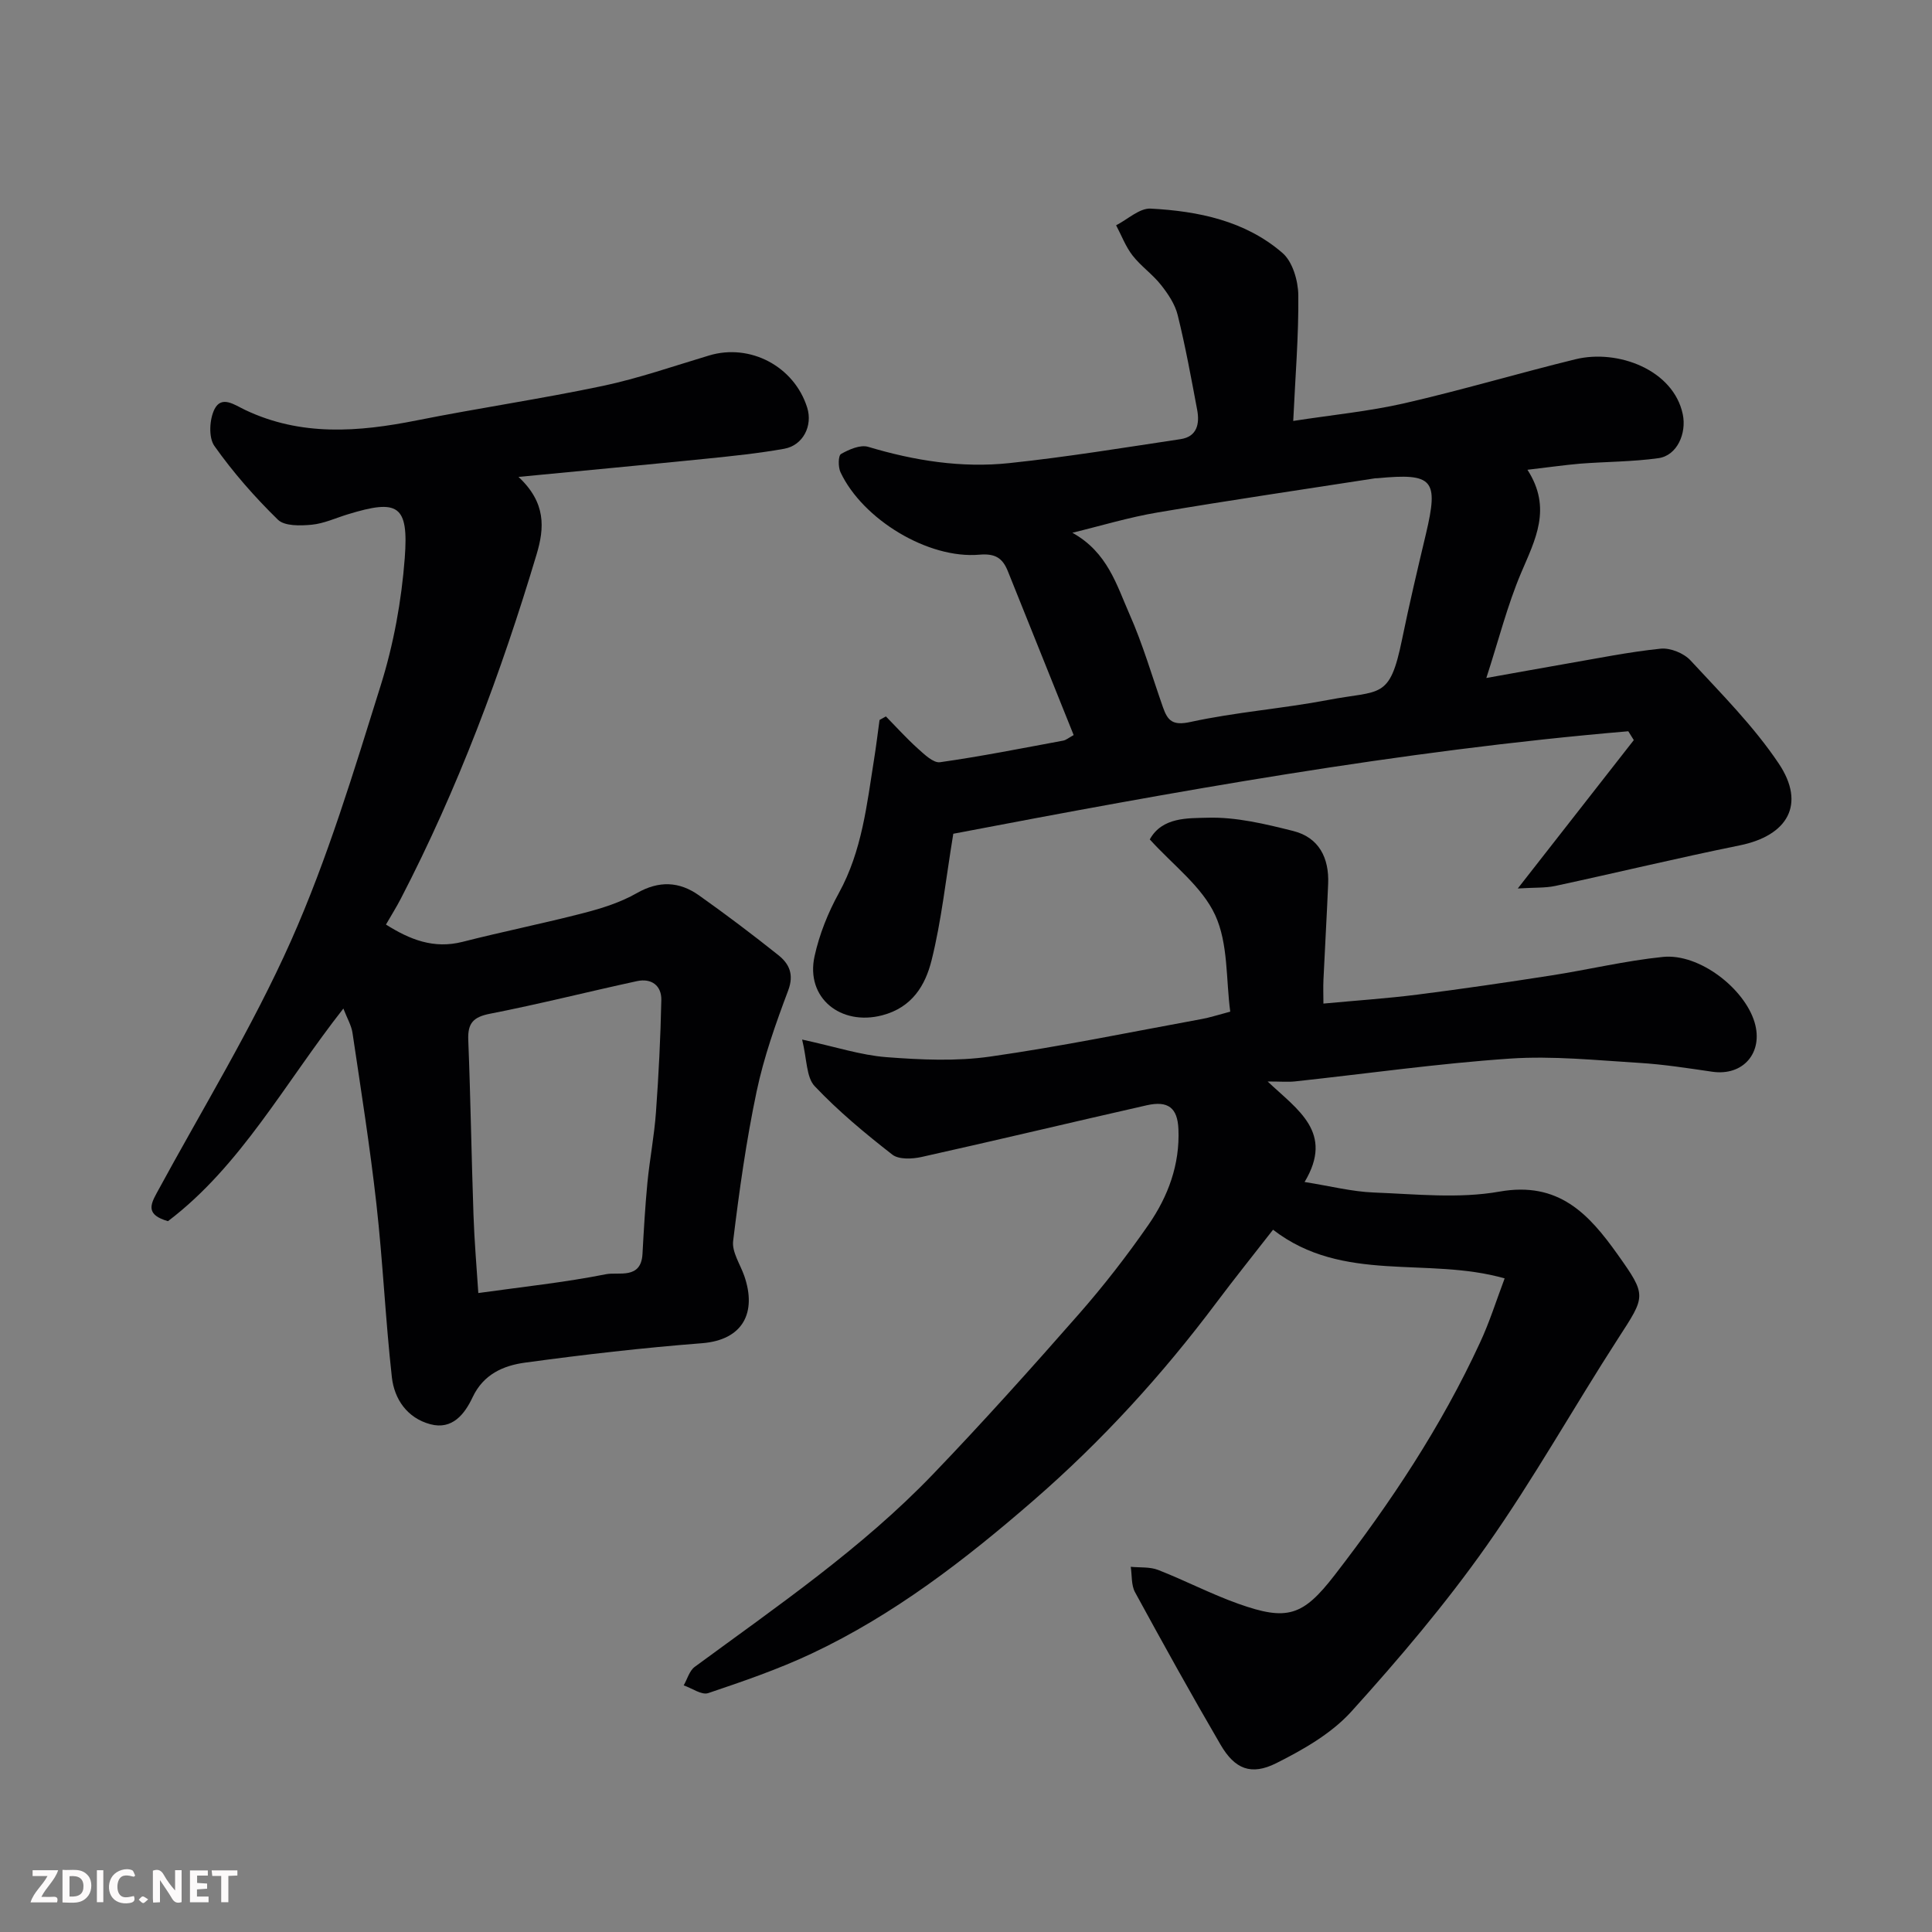
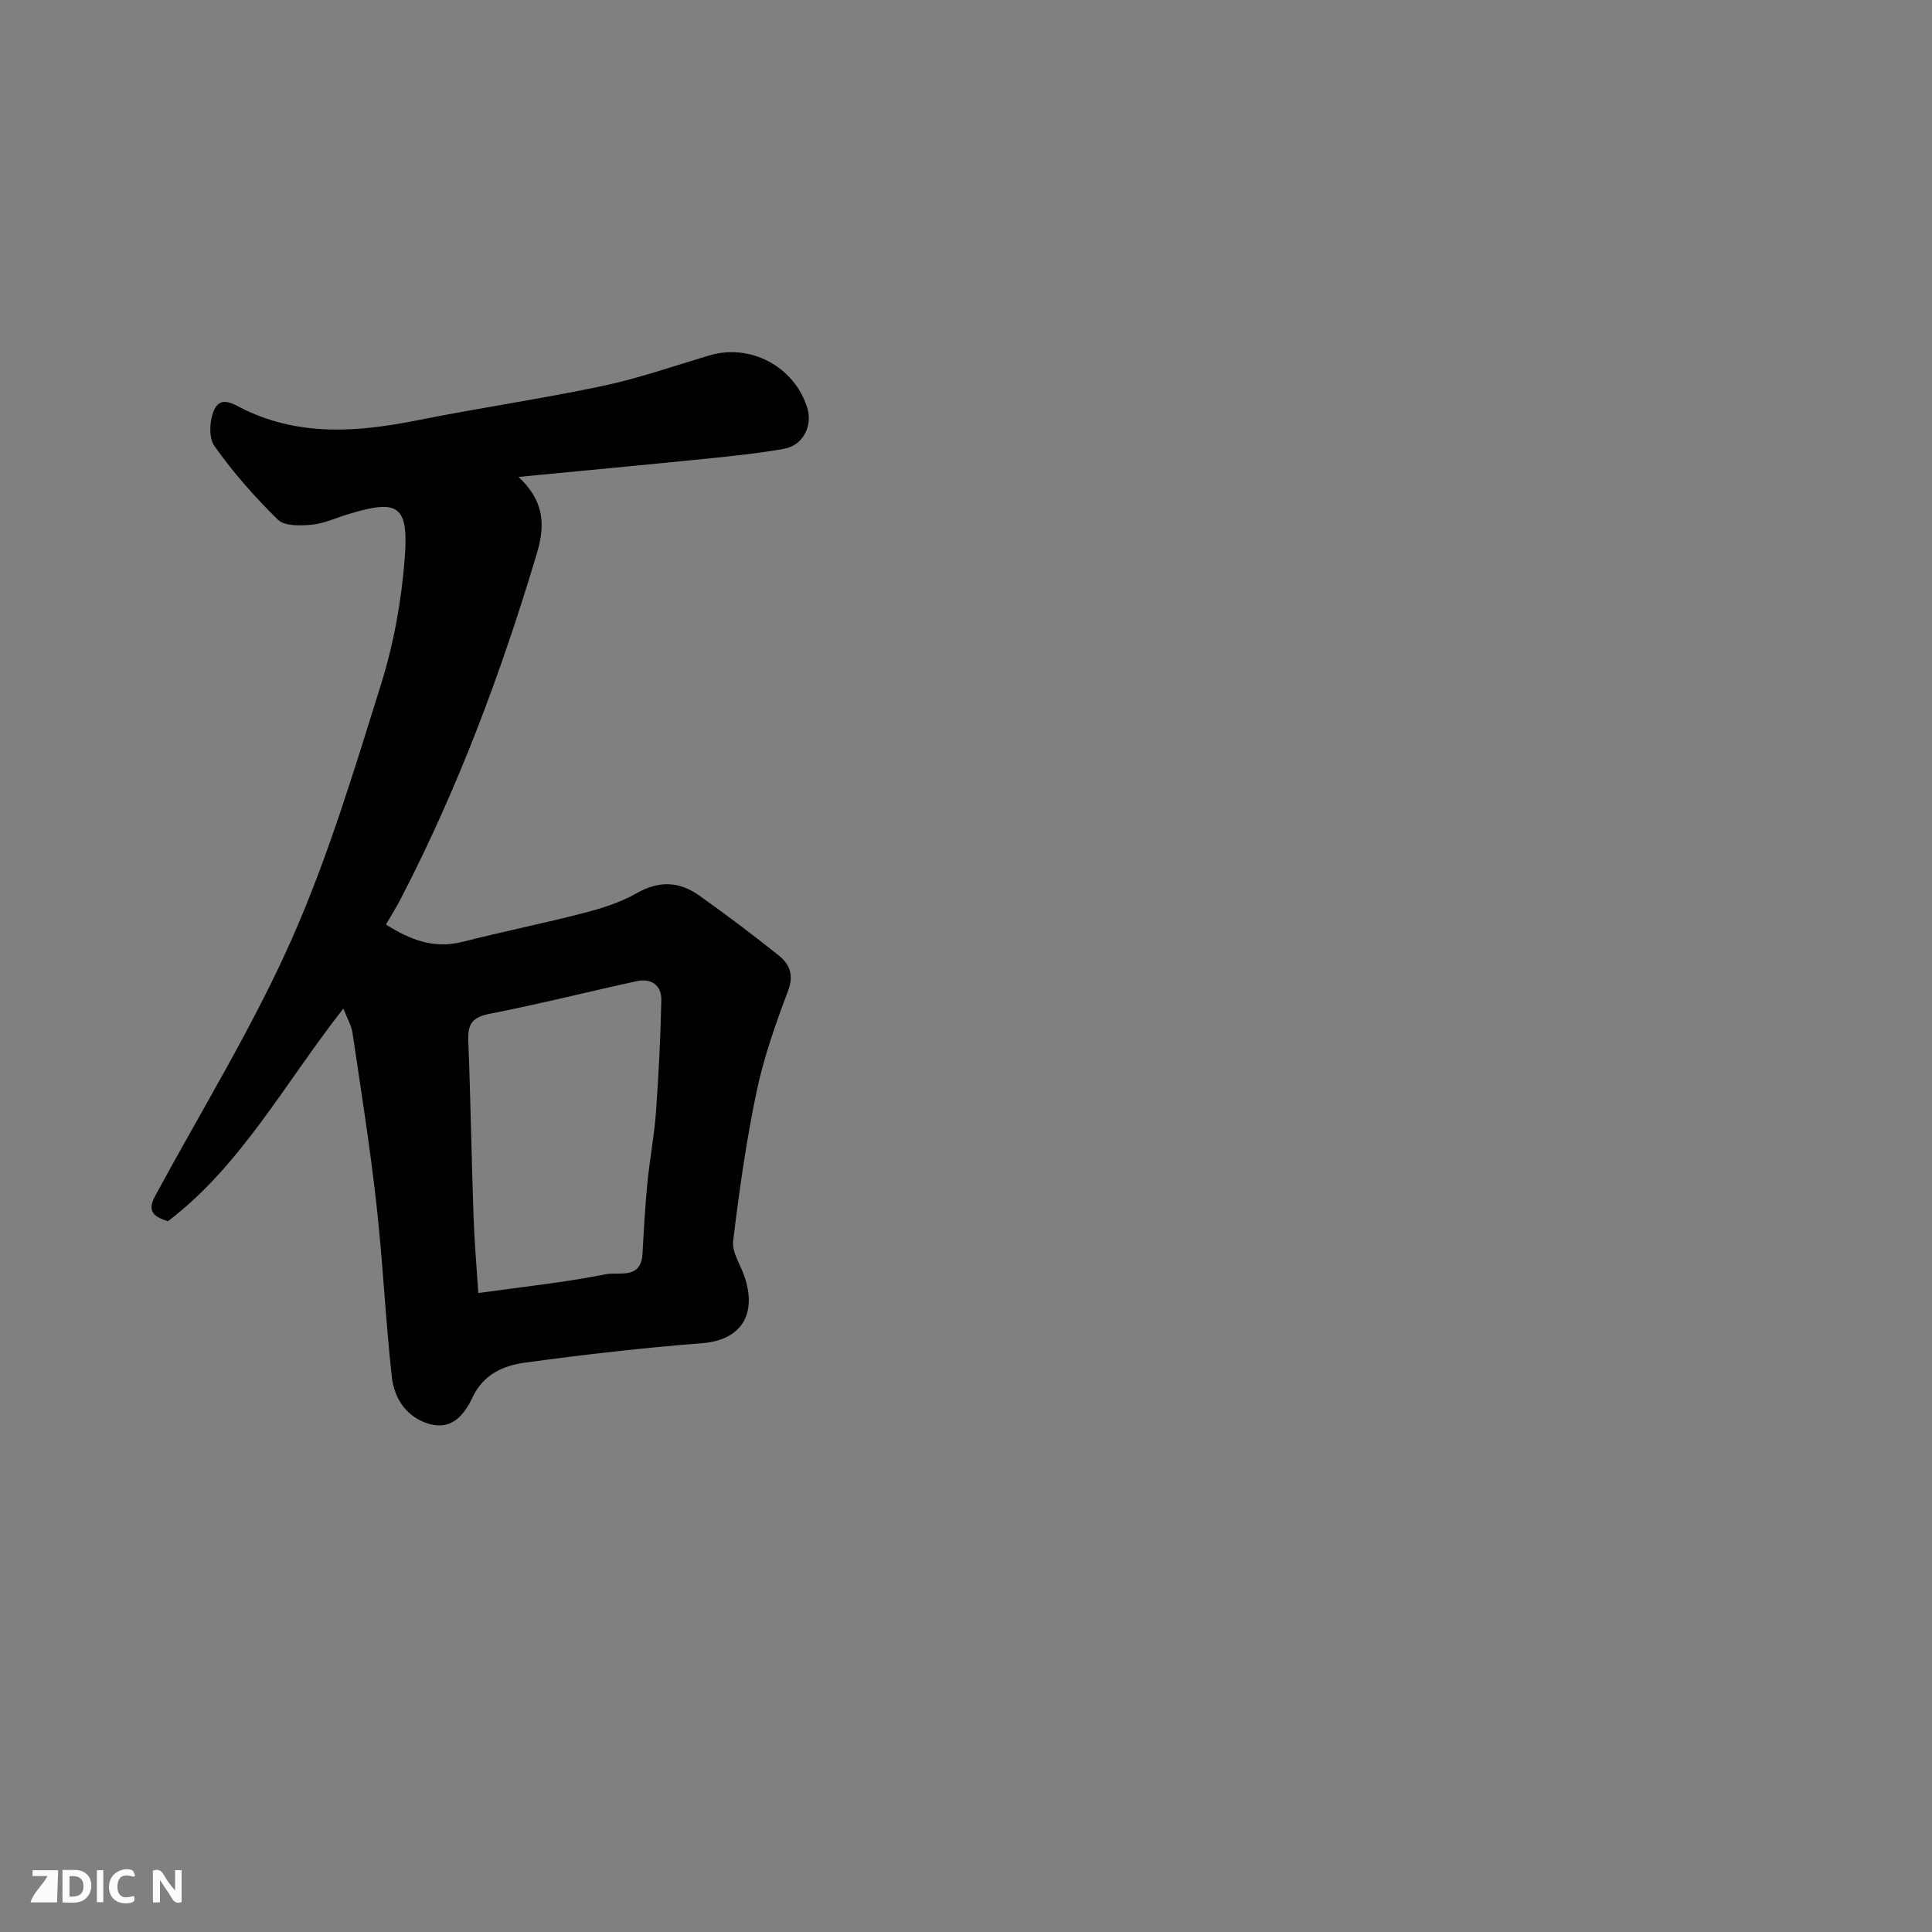
<svg xmlns="http://www.w3.org/2000/svg" enable-background="new 0 0 400 400" viewBox="0 0 400 400">
  <rect x="0" y="0" width="400" height="400" fill="#808080" stroke="none" />
-   <path d="m311.52 264.68c-16-4.58-33.44 1.12-47.95-10.08-3.96 5.09-7.93 10.03-11.73 15.1-11.22 14.97-23.73 28.68-37.89 40.97-14.15 12.29-28.88 23.66-45.9 31.68-6.9 3.25-14.18 5.75-21.42 8.19-1.36.46-3.37-1.02-5.08-1.6.75-1.3 1.18-3.02 2.28-3.83 17.05-12.54 34.58-24.52 49.32-39.87 10.34-10.77 20.32-21.9 30.17-33.12 5.18-5.9 10.02-12.14 14.49-18.59 4.04-5.84 6.49-12.45 6.17-19.77-.19-4.38-2.11-5.93-6.58-4.92-15.55 3.52-31.05 7.24-46.6 10.7-1.94.43-4.72.56-6.07-.5-5.63-4.39-11.17-8.99-16.06-14.16-1.75-1.85-1.58-5.52-2.6-9.65 6.96 1.51 12.14 3.23 17.42 3.64 7.15.55 14.49.89 21.54-.12 14.68-2.09 29.23-5.11 43.83-7.78 1.6-.29 3.15-.81 5.85-1.52-.9-6.66-.39-14.09-3.13-20.01s-8.74-10.34-13.53-15.65c2.58-4.67 7.93-4.37 11.97-4.49 5.89-.17 11.94 1.29 17.74 2.75 5.32 1.34 7.44 5.58 7.22 10.92-.27 6.6-.67 13.2-.97 19.8-.08 1.63-.01 3.26-.01 5.01 6.83-.64 13.18-1.06 19.48-1.86 9.24-1.17 18.47-2.53 27.67-3.96 7.73-1.2 15.38-3.05 23.14-3.84 7.54-.77 16.9 6.55 18.98 13.55 1.85 6.23-2.33 11.16-8.77 10.22-5.01-.73-10.03-1.52-15.07-1.83-8.92-.54-17.92-1.49-26.79-.89-14.87 1.01-29.65 3.12-44.48 4.72-1.47.16-2.97.02-5.71.02 6.23 5.9 13.81 10.53 7.65 20.81 5.32.84 9.84 2.01 14.4 2.18 8.65.33 17.54 1.3 25.94-.19 12.26-2.18 18.52 4.64 24.47 13.01 6.1 8.58 5.81 8.57.11 17.39-9.2 14.24-17.49 29.1-27.24 42.93-8.49 12.04-18.09 23.36-27.98 34.3-4.12 4.56-9.95 7.89-15.55 10.7-5.23 2.63-8.61 1.21-11.53-3.79-6.09-10.43-11.94-20.99-17.72-31.59-.81-1.48-.62-3.5-.89-5.27 1.9.19 3.96-.02 5.67.65 5.58 2.18 10.93 4.98 16.57 6.99 10.16 3.63 13.41 2.56 19.95-5.89 11.62-15.03 22.09-30.79 30.08-48.08 1.99-4.24 3.39-8.74 5.14-13.38z" fill="#010103" />
-   <path d="m316.24 97.26c5.17 8.01 1.58 14.52-1.34 21.42-2.83 6.7-4.62 13.83-7.17 21.69 5.85-1.04 11.08-2 16.32-2.91 6.58-1.13 13.15-2.48 19.78-3.16 2-.2 4.8.94 6.18 2.44 6.36 6.88 13.08 13.61 18.26 21.34 5.65 8.44 1.87 14.93-8.1 16.95-12.76 2.59-25.42 5.65-38.15 8.39-2.08.45-4.29.31-7.78.53 8.66-11.08 16.34-20.9 24.02-30.72-.38-.61-.76-1.22-1.14-1.83-47.46 4.03-94.25 12.53-139.75 21.22-1.57 9.52-2.45 18.01-4.5 26.21-1.28 5.12-3.98 9.75-10.23 11.38-8.56 2.23-15.88-3.58-14-12.21.99-4.54 2.8-9.05 5.05-13.13 4.78-8.7 5.78-18.26 7.29-27.75.43-2.68.75-5.38 1.12-8.06.44-.24.88-.49 1.32-.73 2.19 2.23 4.29 4.57 6.61 6.65 1.35 1.21 3.21 3.02 4.59 2.83 8.54-1.21 17.01-2.9 25.49-4.47.61-.11 1.15-.59 2.18-1.15-4.54-11.3-9.09-22.61-13.62-33.92-1.08-2.69-2.56-3.72-5.89-3.43-10.63.93-24.17-7.31-28.76-17.06-.51-1.08-.49-3.45.11-3.79 1.65-.94 3.99-1.96 5.61-1.48 9.58 2.87 19.33 4.42 29.23 3.37 11.86-1.25 23.66-3.19 35.46-4.96 3.43-.52 3.97-3.21 3.43-6.07-1.23-6.56-2.43-13.14-4.03-19.61-.55-2.25-2-4.41-3.47-6.26-1.74-2.21-4.17-3.88-5.89-6.1-1.43-1.84-2.28-4.15-3.39-6.24 2.39-1.21 4.83-3.57 7.15-3.45 9.87.52 19.59 2.52 27.29 9.18 2.1 1.81 3.24 5.74 3.28 8.72.09 8.4-.62 16.81-1.05 26.06 8.09-1.25 15.66-1.98 23.02-3.66 11.88-2.72 23.58-6.21 35.42-9.11 8.81-2.15 20.29 2.22 22.21 11.39.82 3.91-1.14 8.55-5.05 9.09-5.36.75-10.83.72-16.24 1.14-3.34.29-6.68.78-10.87 1.26zm-94.22 13.04c7.3 4.04 9.18 10.87 11.83 16.86 2.76 6.22 4.66 12.81 6.92 19.25.97 2.77 1.98 3.88 5.68 3.07 9.39-2.05 19.06-2.76 28.52-4.56 10.91-2.09 12.73.04 15.3-12.49 1.5-7.32 3.22-14.6 4.95-21.87 2.67-11.29 1.52-12.65-10.03-11.55-.17.02-.34-.01-.5.02-14.99 2.33-30 4.52-44.96 7.06-5.97 1-11.81 2.78-17.71 4.21z" fill="#010103" />
  <path d="m107.35 98.74c5.72 5.34 5.39 10.55 3.75 16.02-7.35 24.57-16.3 48.51-28.12 71.31-.89 1.72-1.93 3.37-3.07 5.35 4.92 3.1 9.86 5.1 15.85 3.58 8.35-2.13 16.82-3.83 25.16-5.99 3.75-.97 7.58-2.19 10.91-4.09 4.6-2.63 8.8-2.44 12.88.45 5.6 3.97 11.09 8.11 16.45 12.39 2.23 1.78 3.28 3.97 2.02 7.32-2.57 6.82-5.03 13.78-6.53 20.9-2.15 10.21-3.6 20.59-4.86 30.95-.28 2.28 1.46 4.82 2.3 7.22 2.62 7.54-.2 13.28-8.77 13.95-12.24.95-24.46 2.36-36.63 4.02-4.46.61-8.6 2.39-10.85 7.18-1.61 3.42-4.17 6.8-8.75 5.57-4.77-1.28-7.45-5.17-7.96-9.74-1.33-11.93-1.86-23.94-3.2-35.87-1.33-11.84-3.2-23.63-4.95-35.42-.23-1.54-1.1-2.99-1.89-5.03-12.12 15.42-21.2 32.56-36.31 44.02-4.51-1.28-3.69-3.32-2.38-5.74 9.42-17.38 19.84-34.32 27.86-52.33 7.57-17.02 12.99-35.05 18.57-52.88 2.66-8.49 4.3-17.48 4.97-26.35.83-11.01-1.38-12.24-11.81-9.04-2.49.76-4.94 1.91-7.47 2.15-2.33.22-5.6.31-6.98-1.04-4.8-4.69-9.29-9.8-13.16-15.28-1.23-1.75-1.02-5.55.05-7.64 1.47-2.86 4.13-.85 6.32.19 11.56 5.5 23.47 4.58 35.57 2.16 12.79-2.55 25.72-4.44 38.48-7.13 7.46-1.58 14.71-4.12 22.04-6.31 8.49-2.54 17.6 2.27 20.28 10.8 1.18 3.75-.85 7.82-4.75 8.52-5.3.95-10.68 1.5-16.05 2.05-12.56 1.27-25.12 2.44-38.97 3.78zm-8.32 168.97c9.12-1.28 17.86-2.19 26.45-3.9 2.58-.51 7.25 1.15 7.54-4.19.27-4.93.55-9.86 1.02-14.76.48-4.88 1.42-9.71 1.77-14.59.56-7.73.95-15.48 1.11-23.23.06-3.01-2.07-4.55-5.03-3.91-10.16 2.2-20.24 4.76-30.43 6.75-3.49.68-4.65 1.97-4.51 5.44.48 12.07.66 24.15 1.08 36.22.18 5.39.65 10.77 1 16.17z" fill="#010103" />
  <g fill="#fcfafa">
    <path d="m37.59 393.81c-.92.31-1.52.05-2-.78-.7-1.2-1.52-2.34-2.47-3.78v4.59c-.55.03-.95.05-1.41.07-.03-.37-.06-.64-.06-.91 0-1.91 0-3.81 0-5.7 1.13-.41 1.77-.03 2.29.91.62 1.11 1.38 2.14 2.31 3.19v-4.2h1.35v6.61z" />
    <path d="m12.94 393.88v-6.75c1.9.19 3.93-.54 5.37 1.29.8 1.01.78 2.88.03 3.97-1.37 1.97-3.4 1.51-5.4 1.49m1.45-1.22c2.04.12 2.92-.58 2.89-2.21-.03-1.51-.98-2.19-2.89-2z" />
-     <path d="m11.81 393.87h-5.49c.68-2.18 2.47-3.48 3.51-5.45h-3.08v-1.21h5.29c-.71 2.13-2.44 3.48-3.47 5.51.86 0 1.63.04 2.39-.01.79-.05 1.14.21.85 1.16" />
-     <path d="m39.33 393.86v-6.61h3.7v1.07h-2.22v1.52c.68.04 1.34.09 2.07.13v1.07c-.72.05-1.38.09-2.1.14v1.48h2.4v1.19h-3.84z" />
+     <path d="m11.81 393.87h-5.49c.68-2.18 2.47-3.48 3.51-5.45h-3.08v-1.21h5.29" />
    <path d="m27.71 388.56c-1.15-.3-2.46-.61-3.1.64-.37.73-.41 1.93-.06 2.67.63 1.35 1.99.93 3.17.68.35.94-.01 1.32-.93 1.46-1.62.25-3.05-.27-3.76-1.48-.73-1.24-.6-3.03.31-4.17.88-1.11 2.71-1.7 4-1.16.32.13.44.74.65 1.12-.1.08-.19.16-.28.24" />
-     <path d="m49.15 387.24v1.07c-.59.02-1.17.05-1.87.08v5.44h-1.48v-5.44h-1.85c-.05-.4-.08-.73-.13-1.15z" />
    <path d="m20.06 387.21h1.33v6.62h-1.33z" />
-     <path d="m30.68 393.25c-.49.38-.8.79-1.05.76-.32-.05-.6-.45-.9-.7.26-.24.51-.64.8-.67.29-.04.62.3 1.15.61" />
  </g>
</svg>